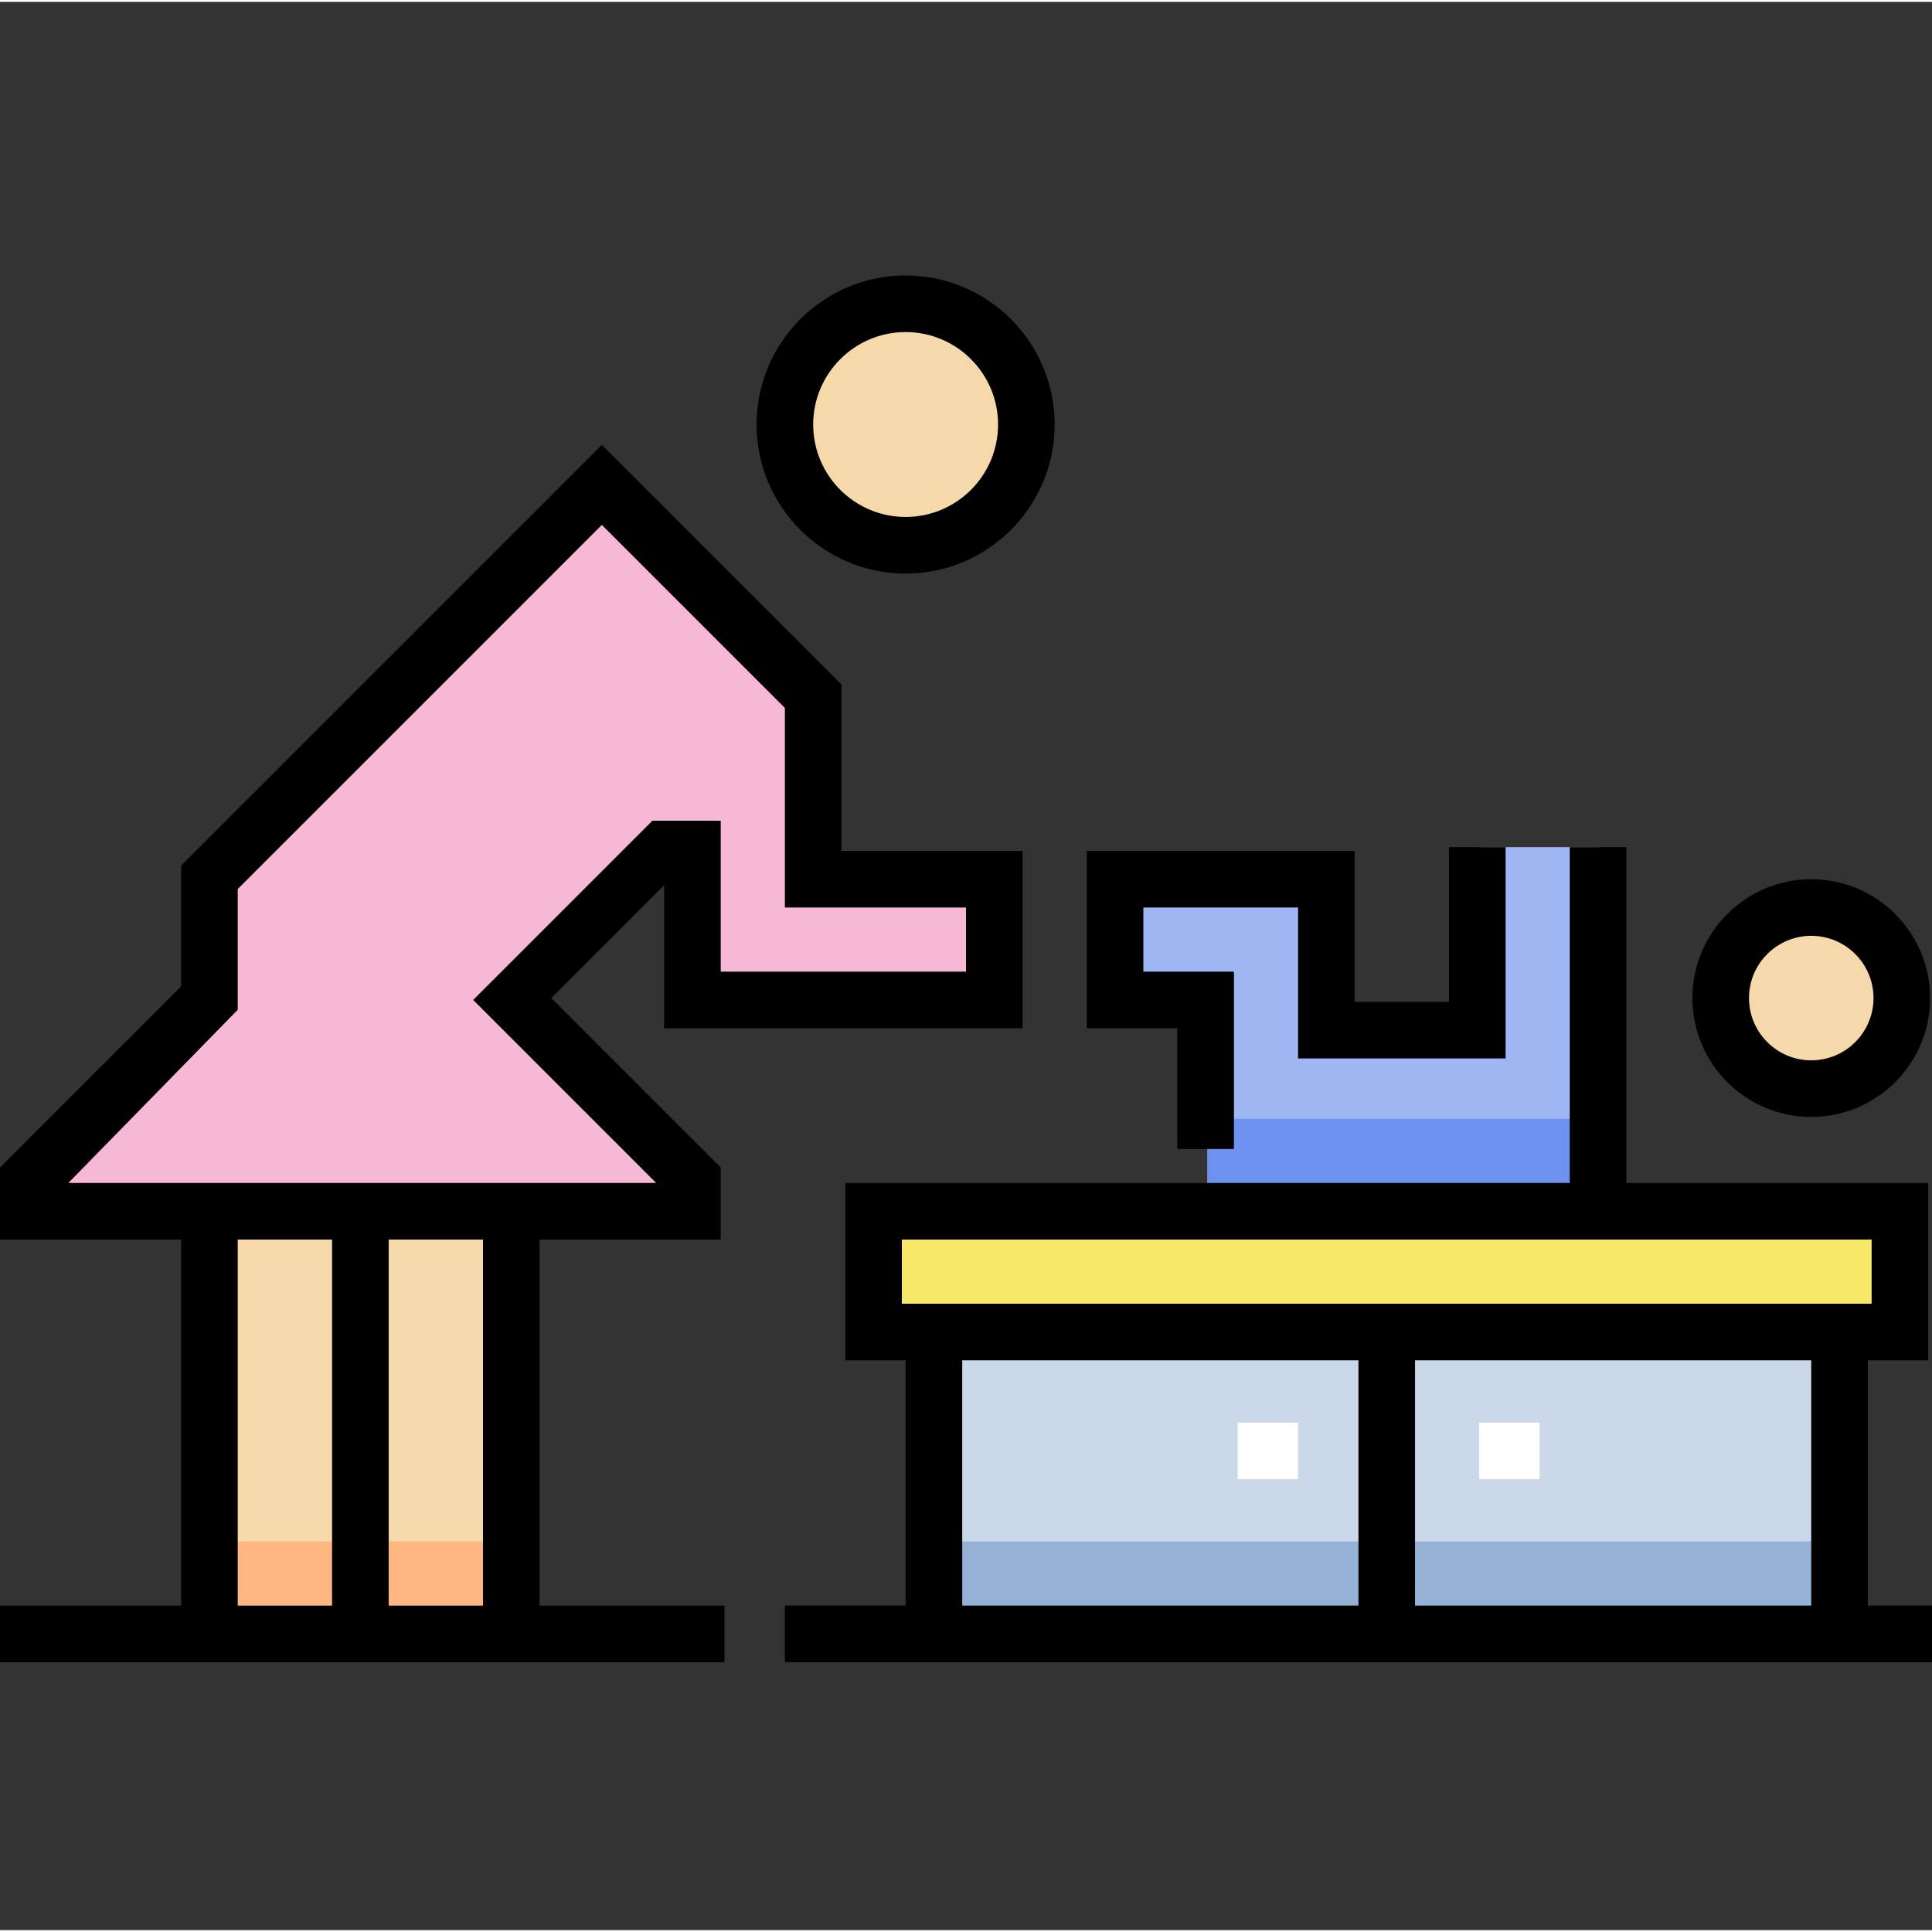
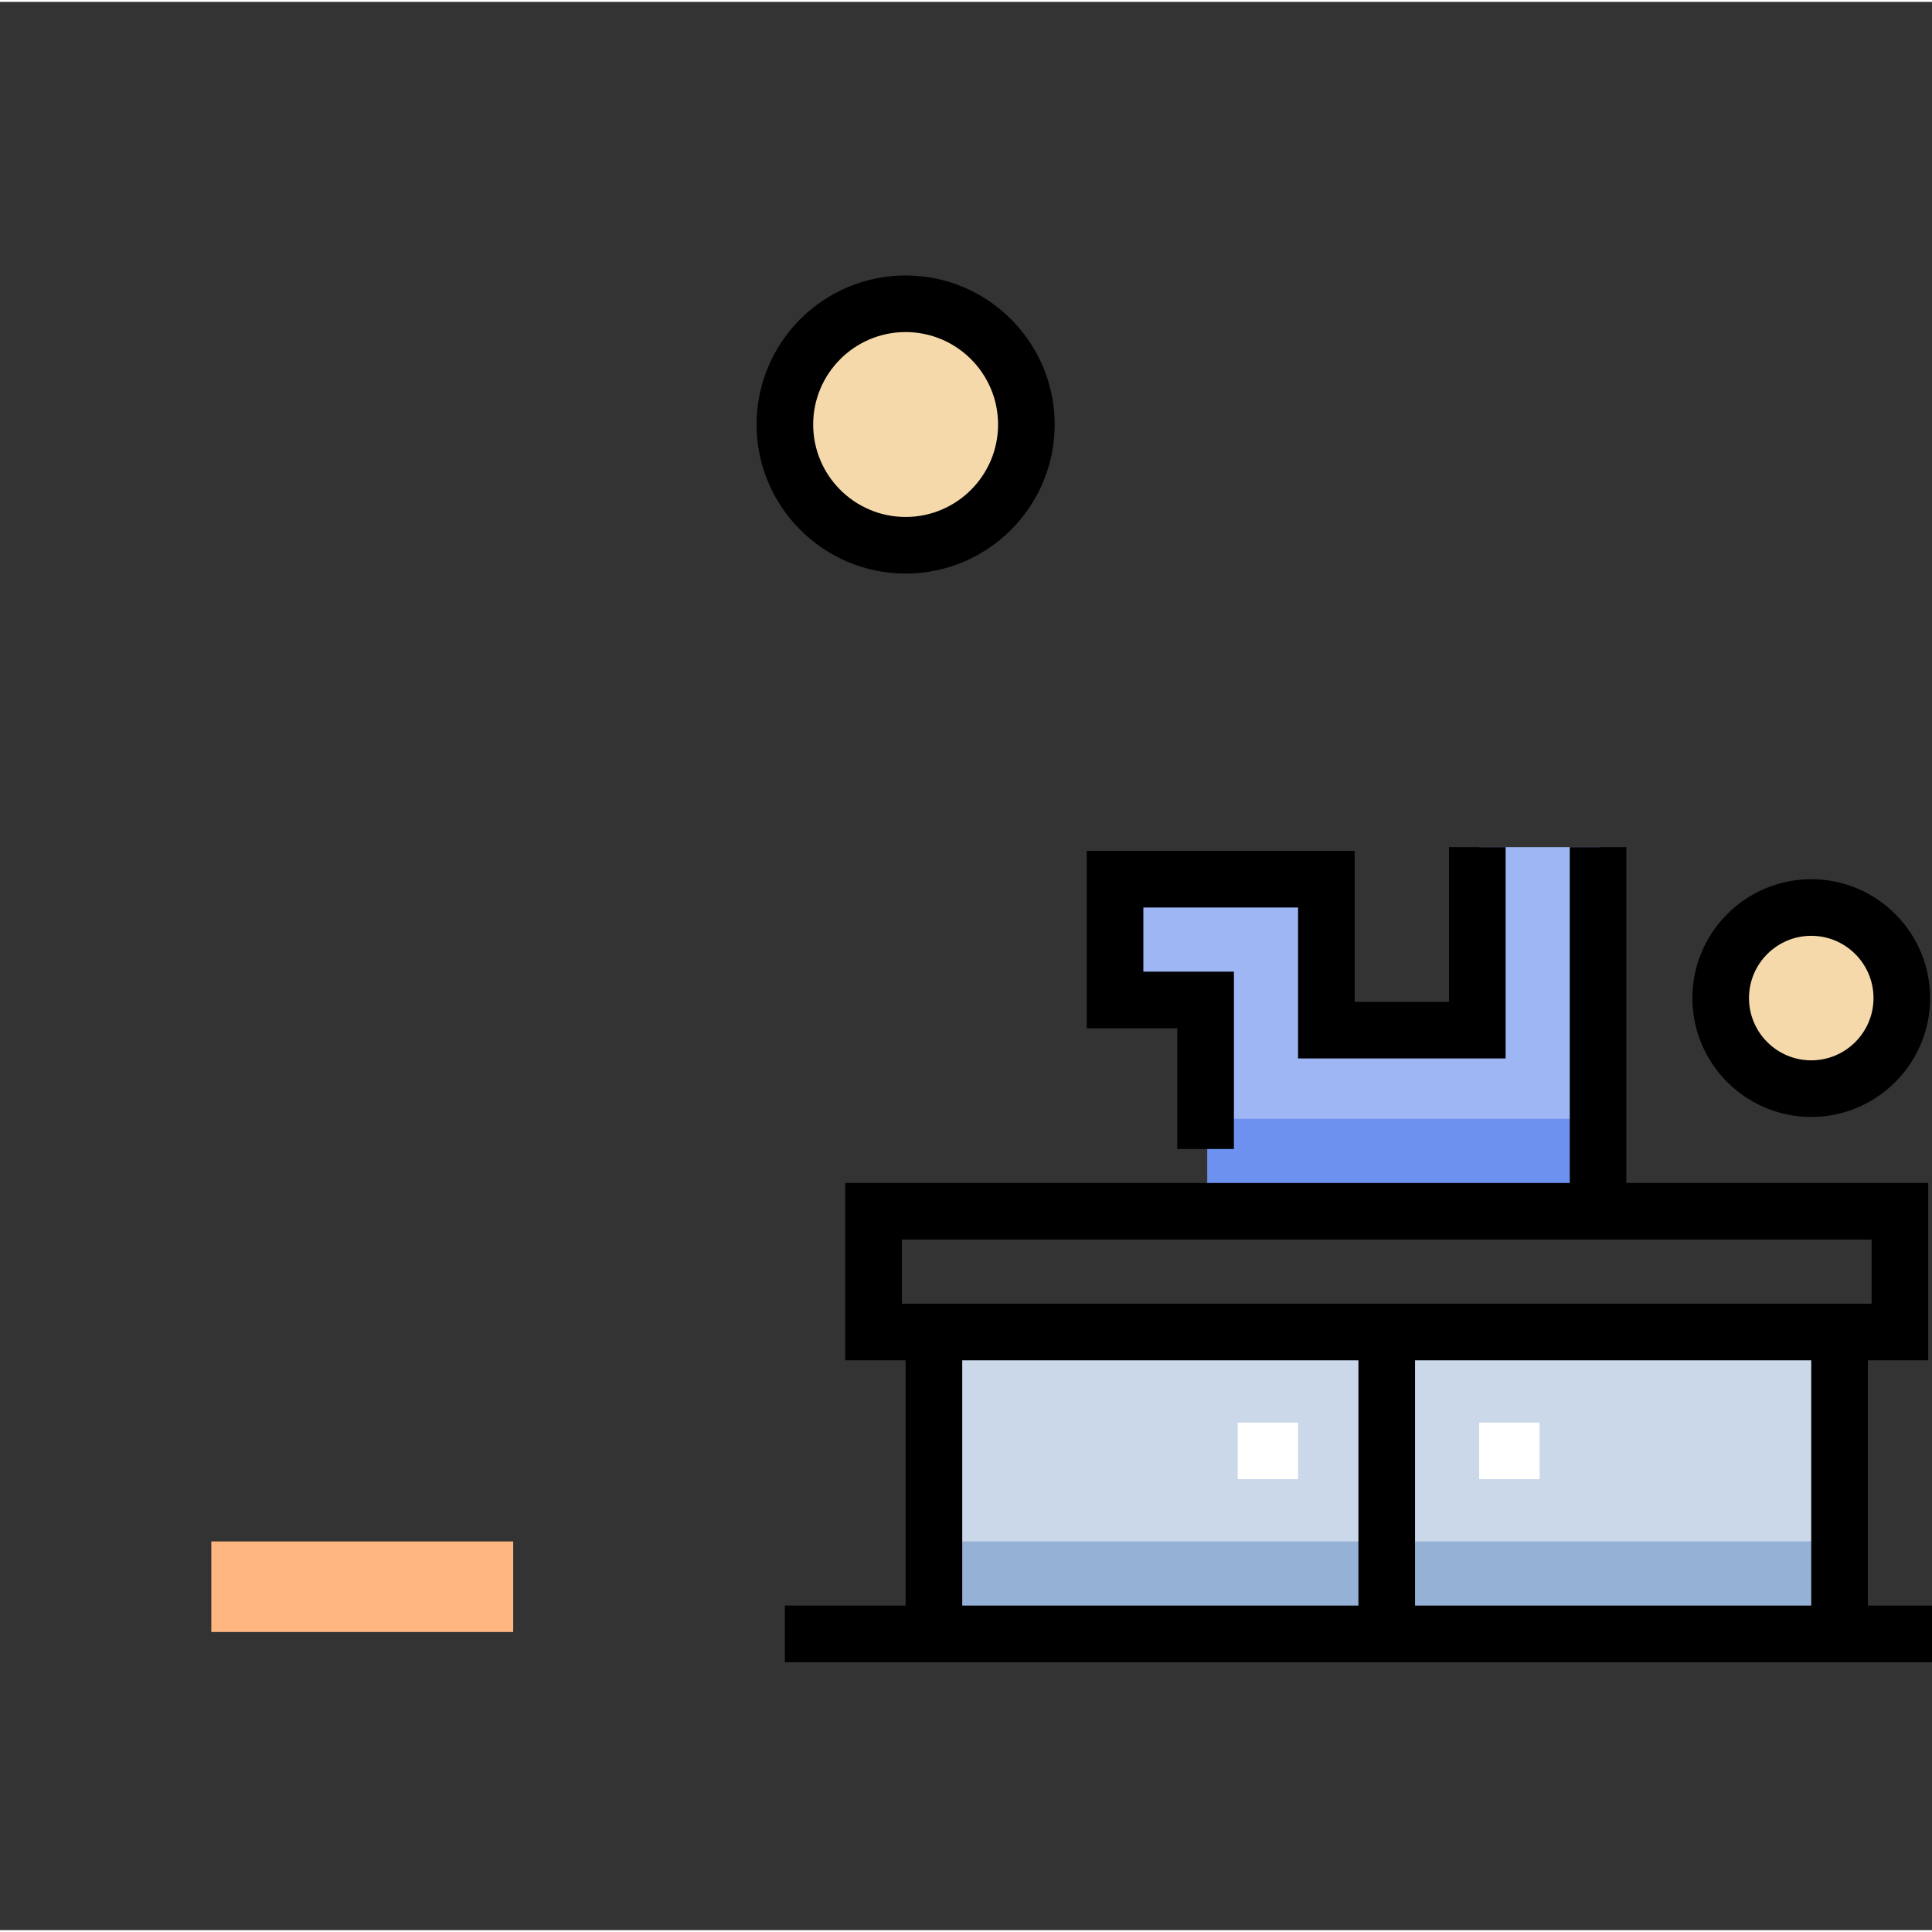
<svg xmlns="http://www.w3.org/2000/svg" height="512pt" viewBox="0 -72 512 511" width="512pt">
  <rect x="0" y="-72" width="512" height="511" fill="#333333" stroke="none" />
  <path d="m248 280h240v80h-240zm0 0" fill="#cad8ea" />
  <path d="m248 336h240v24h-240zm0 0" fill="#96b1d6" />
-   <path d="m56 248h80v112h-80zm0 0" fill="#f5d9ab" />
  <path d="m56 336h80v24h-80zm0 0" fill="#ffb680" />
-   <path d="m176 152-40 40 48 48v8h-176v-8l48-48v-32l104-104 56 56v48h48v32h-80v-40zm0 0" fill="#f7b8d6" />
  <path d="m424 152v96h-104v-56h-24v-32h56v40h40v-48" fill="#9eb6f4" />
  <path d="m320 224h104v24h-104zm0 0" fill="#6d91ef" />
  <path d="m504 192c0 13.254-10.746 24-24 24s-24-10.746-24-24 10.746-24 24-24 24 10.746 24 24zm0 0" fill="#f5d9ab" />
-   <path d="m232 248h272v32h-272zm0 0" fill="#f8e868" />
  <path d="m272 40c0 17.672-14.328 32-32 32s-32-14.328-32-32 14.328-32 32-32 32 14.328 32 32zm0 0" fill="#f5d9ab" />
-   <path d="m143 256h48v-19.105l-44.895-44.895 29.895-29.895v37.895h95v-47h-48v-44.105l-63.5-63.5-111.5 111.5v32l-48 48v19.105h48v97h-48v15h192v-15h-49zm-124.895-15 44.895-45.895v-32l96.5-96.5 48.5 48.5v52.895h48v17h-65v-40h-18.105l-47.5 47.5 48.5 48.5zm69.895 112h-25v-97h25zm40 0h-25v-97h25zm0 0" />
  <path d="m312 232h15v-47h-24v-17h41v40h55v-56h-15v41h-25v-40h-71v47h24zm0 0" />
  <path d="m480 223.5c17.367 0 31.5-14.133 31.5-31.5s-14.133-31.5-31.5-31.5-31.5 14.133-31.5 31.5 14.133 31.5 31.5 31.5zm0-48c9.098 0 16.5 7.402 16.5 16.5s-7.402 16.5-16.5 16.5-16.5-7.402-16.5-16.5 7.402-16.5 16.5-16.5zm0 0" />
  <path d="m240 79.5c21.781 0 39.5-17.719 39.5-39.5s-17.719-39.5-39.5-39.5-39.5 17.719-39.5 39.5 17.719 39.5 39.5 39.5zm0-64c13.512 0 24.5 10.988 24.5 24.5s-10.988 24.5-24.5 24.5-24.5-10.988-24.5-24.5 10.988-24.5 24.5-24.5zm0 0" />
  <path d="m495 353v-65h16v-47h-80v-89h-15v89h-192v47h16v65h-32v15h304v-15zm-256-80v-17h257v17zm121 80h-105v-65h105zm120 0h-105v-65h105zm0 0" />
  <g fill="#fff">
    <path d="m328 304.5h16v15h-16zm0 0" />
    <path d="m392 304.5h16v15h-16zm0 0" />
  </g>
</svg>